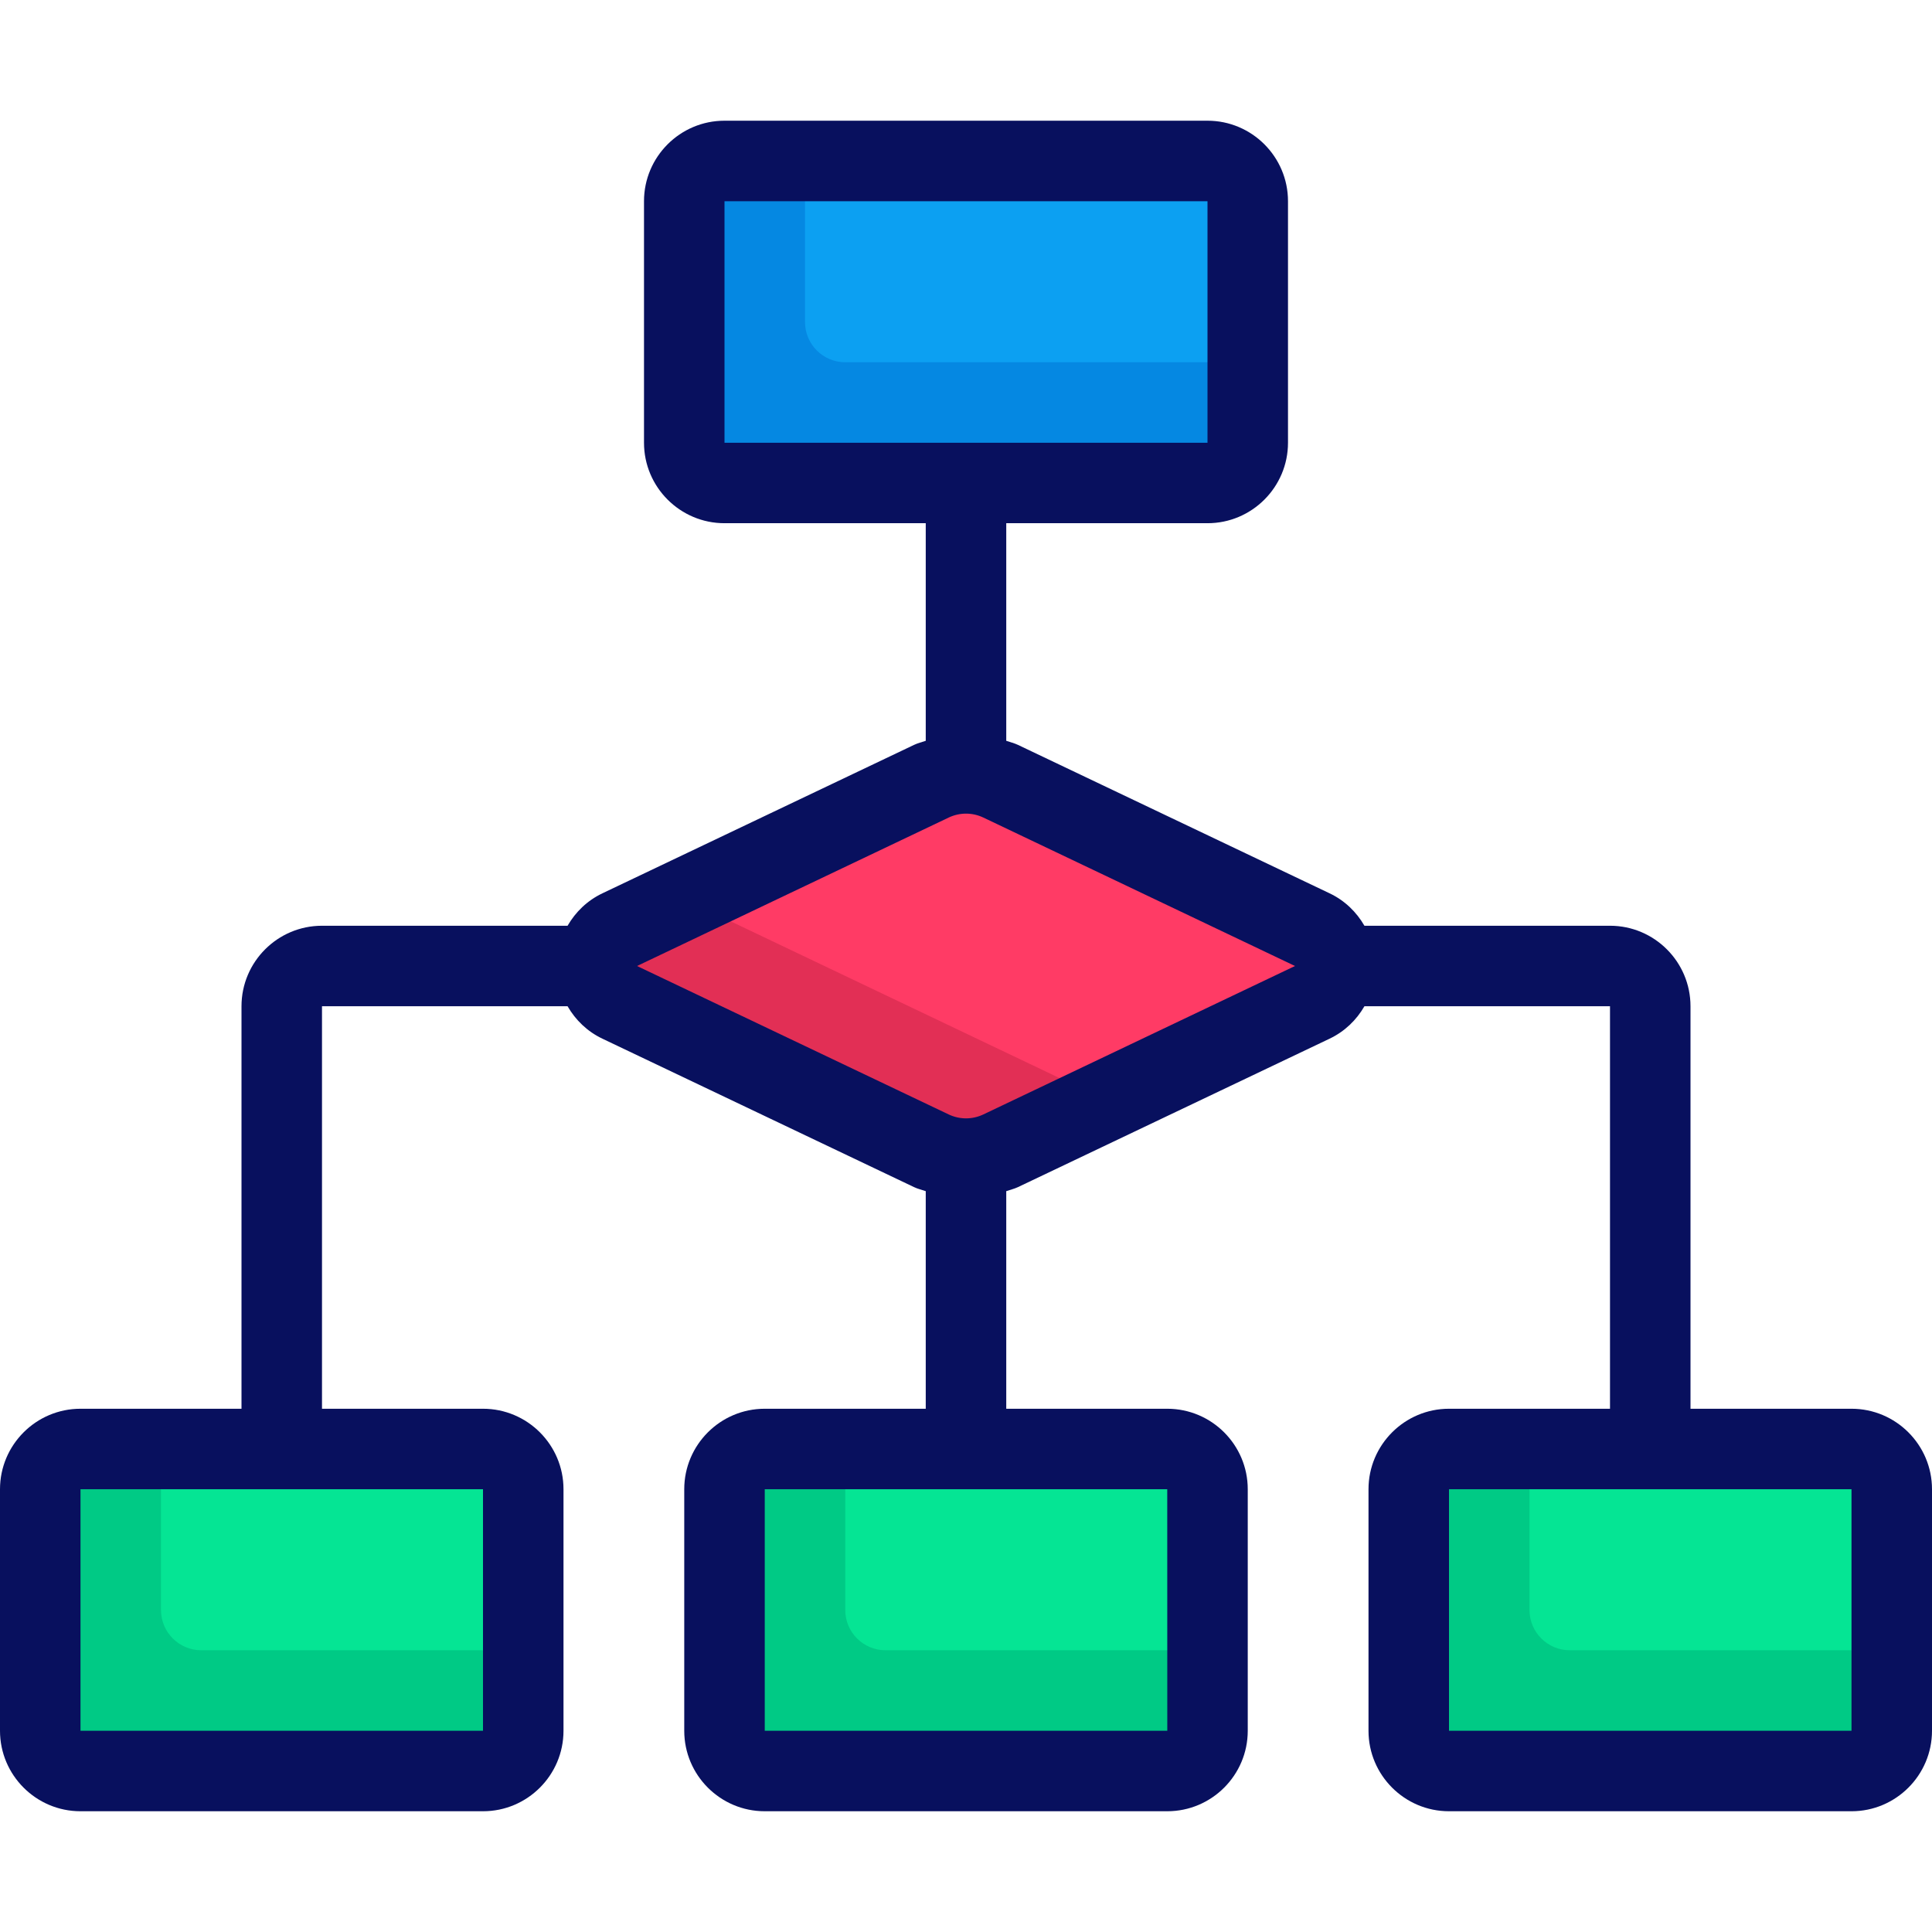
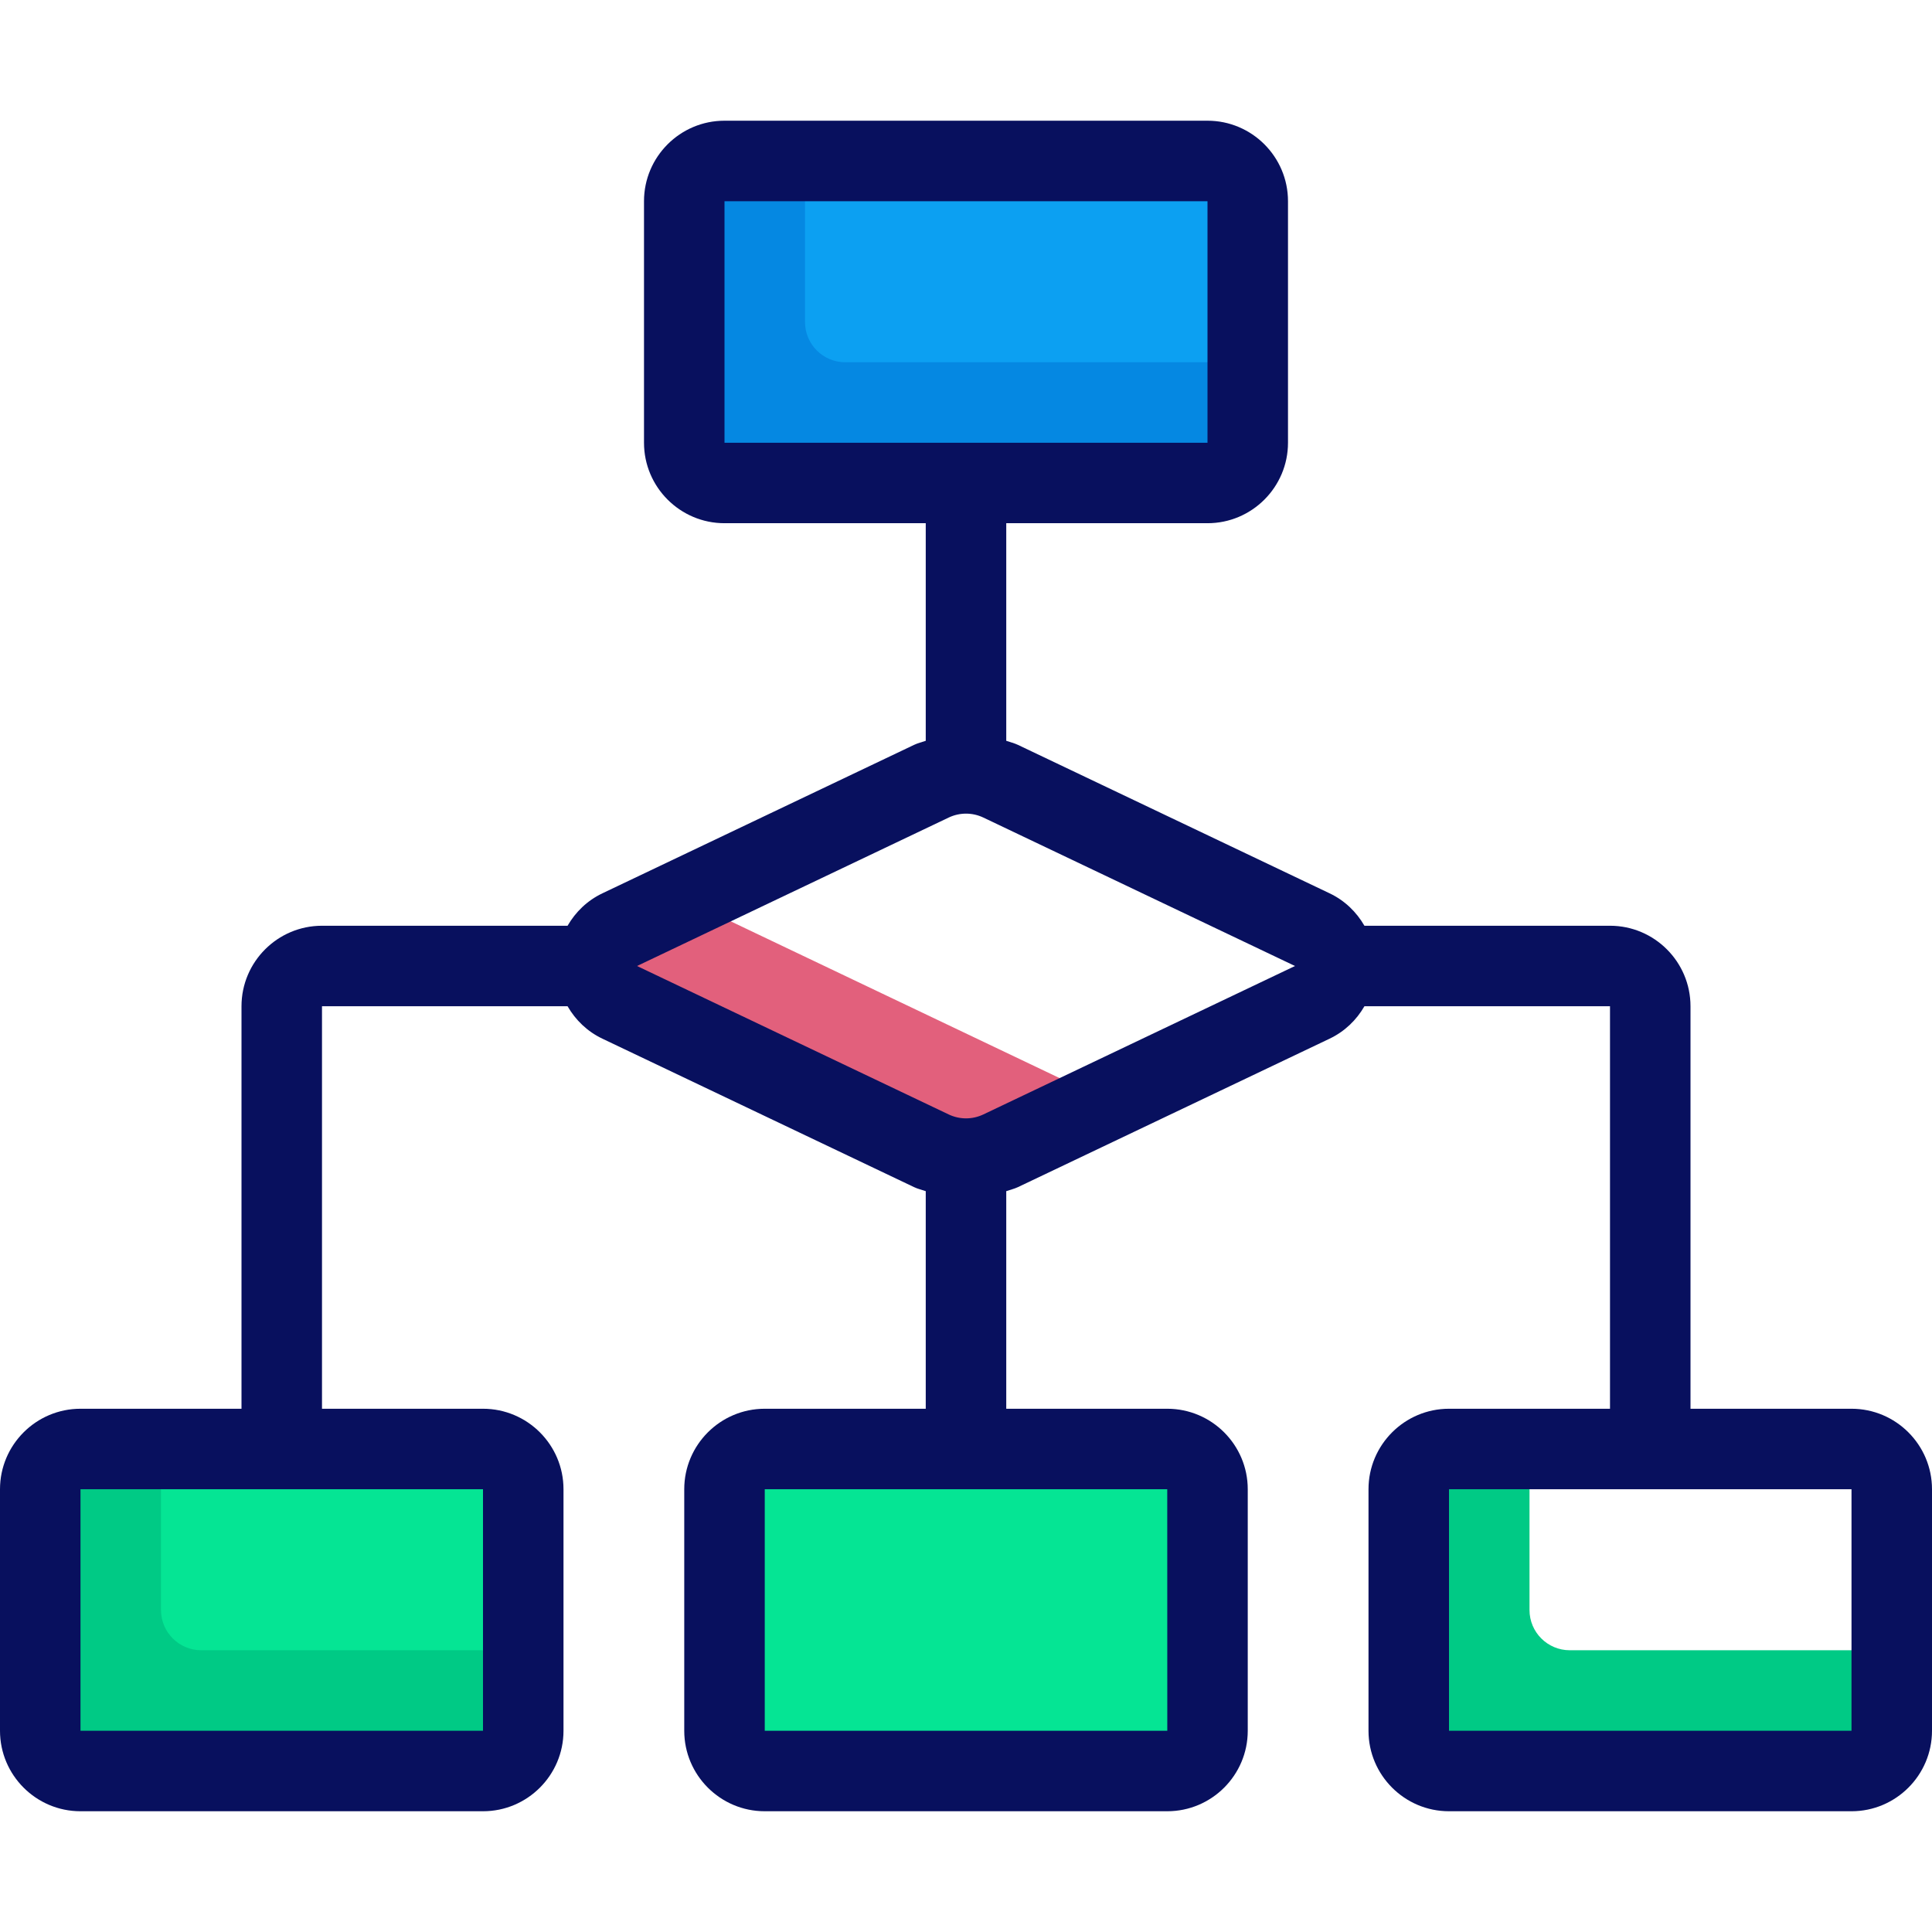
<svg xmlns="http://www.w3.org/2000/svg" width="512" height="512" viewBox="0 0 512 512" fill="none">
  <path d="M320.001 42.666H192.001C186.11 42.666 181.334 47.442 181.334 53.333V117.333C181.334 123.224 186.11 128 192.001 128H320.001C325.892 128 330.667 123.224 330.667 117.333V53.333C330.667 47.442 325.892 42.666 320.001 42.666Z" fill="#0CA0F2" />
  <path d="M330.667 96V117.333C330.667 123.2 325.867 128 320.001 128H192.001C186.134 128 181.334 123.2 181.334 117.333V53.333C181.334 47.467 186.134 42.666 192.001 42.666H213.334V85.333C213.334 91.221 218.113 96 224.001 96H330.667Z" fill="#0588E2" />
-   <path d="M246.827 207.03L164.225 246.368C156.118 250.23 156.118 261.771 164.225 265.632L246.827 304.971C252.63 307.734 259.371 307.734 265.174 304.971L347.777 265.632C355.883 261.771 355.883 250.23 347.777 246.368L265.174 207.03C259.371 204.267 252.63 204.267 246.827 207.03Z" fill="#FF3B65" />
  <path opacity="0.75" d="M293.227 291.627L265.174 304.96C259.414 307.733 252.587 307.733 246.827 304.96L164.267 265.6C156.161 261.76 156.161 250.24 164.267 246.4L181.334 238.293L293.227 291.627Z" fill="#D82B50" />
  <path d="M309.333 384H202.667C196.776 384 192 388.776 192 394.667V458.667C192 464.558 196.776 469.333 202.667 469.333H309.333C315.224 469.333 320 464.558 320 458.667V394.667C320 388.776 315.224 384 309.333 384Z" fill="#05E594" />
-   <path d="M320 437.333V458.667C320 464.533 315.2 469.333 309.333 469.333H202.667C196.8 469.333 192 464.533 192 458.667V394.667C192 388.8 196.8 384 202.667 384H224V426.667C224 432.555 228.779 437.333 234.667 437.333H320Z" fill="#00CA85" />
-   <path d="M490.667 384H384.001C378.11 384 373.334 388.776 373.334 394.667V458.667C373.334 464.558 378.11 469.333 384.001 469.333H490.667C496.558 469.333 501.334 464.558 501.334 458.667V394.667C501.334 388.776 496.558 384 490.667 384Z" fill="#05E594" />
  <path d="M501.334 437.333V458.667C501.334 464.533 496.534 469.333 490.667 469.333H384.001C378.134 469.333 373.334 464.533 373.334 458.667V394.667C373.334 388.8 378.134 384 384.001 384H405.334V426.667C405.334 432.555 410.113 437.333 416.001 437.333H501.334Z" fill="#00CA85" />
  <path d="M127.999 384H21.333C15.442 384 10.666 388.776 10.666 394.667V458.667C10.666 464.558 15.442 469.333 21.333 469.333H127.999C133.89 469.333 138.666 464.558 138.666 458.667V394.667C138.666 388.776 133.89 384 127.999 384Z" fill="#05E594" />
  <path d="M138.666 437.333V458.667C138.666 464.533 133.866 469.333 127.999 469.333H21.333C15.466 469.333 10.666 464.533 10.666 458.667V394.667C10.666 388.8 15.466 384 21.333 384H42.666V426.667C42.666 432.555 47.445 437.333 53.333 437.333H138.666Z" fill="#00CA85" />
  <path d="M490.667 373.333H448V266.667C448 254.901 438.432 245.333 426.667 245.333H361.589C359.477 241.685 356.373 238.645 352.352 236.736L269.76 197.397C268.757 196.917 267.701 196.693 266.667 196.32V138.656H320C331.765 138.656 341.333 129.088 341.333 117.323V53.323C341.333 41.557 331.765 31.989 320 31.989H192C180.235 31.989 170.667 41.557 170.667 53.323V117.323C170.667 129.088 180.235 138.656 192 138.656H245.333V196.32C244.299 196.683 243.243 196.917 242.24 197.397L159.648 236.736C155.637 238.645 152.523 241.685 150.411 245.333H85.333C73.568 245.333 64 254.901 64 266.667V373.333H21.333C9.568 373.333 0 382.901 0 394.667V458.667C0 470.432 9.568 480 21.333 480H128C139.765 480 149.333 470.432 149.333 458.667V394.667C149.333 382.901 139.765 373.333 128 373.333H85.333V266.667H150.411C152.523 270.315 155.627 273.355 159.648 275.264L242.24 314.603C243.243 315.083 244.299 315.307 245.333 315.669V373.333H202.667C190.901 373.333 181.333 382.901 181.333 394.667V458.667C181.333 470.432 190.901 480 202.667 480H309.333C321.099 480 330.667 470.432 330.667 458.667V394.667C330.667 382.901 321.099 373.333 309.333 373.333H266.667V315.669C267.701 315.307 268.757 315.072 269.76 314.603L352.352 275.264C356.363 273.355 359.477 270.315 361.589 266.667H426.667V373.333H384C372.235 373.333 362.667 382.901 362.667 394.667V458.667C362.667 470.432 372.235 480 384 480H490.667C502.432 480 512 470.432 512 458.667V394.667C512 382.901 502.432 373.333 490.667 373.333ZM192 53.333H320V117.333H192V53.333ZM128.011 458.667H21.333V394.667H128V458.667H128.011ZM309.344 458.667H202.667V394.667H309.333L309.344 458.667ZM260.597 295.339C257.685 296.725 254.325 296.725 251.413 295.339L168.821 256L251.413 216.661C254.325 215.275 257.685 215.275 260.597 216.661L343.189 256L260.597 295.339ZM384 458.667V394.667H490.667V458.667H384Z" fill="#08105E" />
</svg>